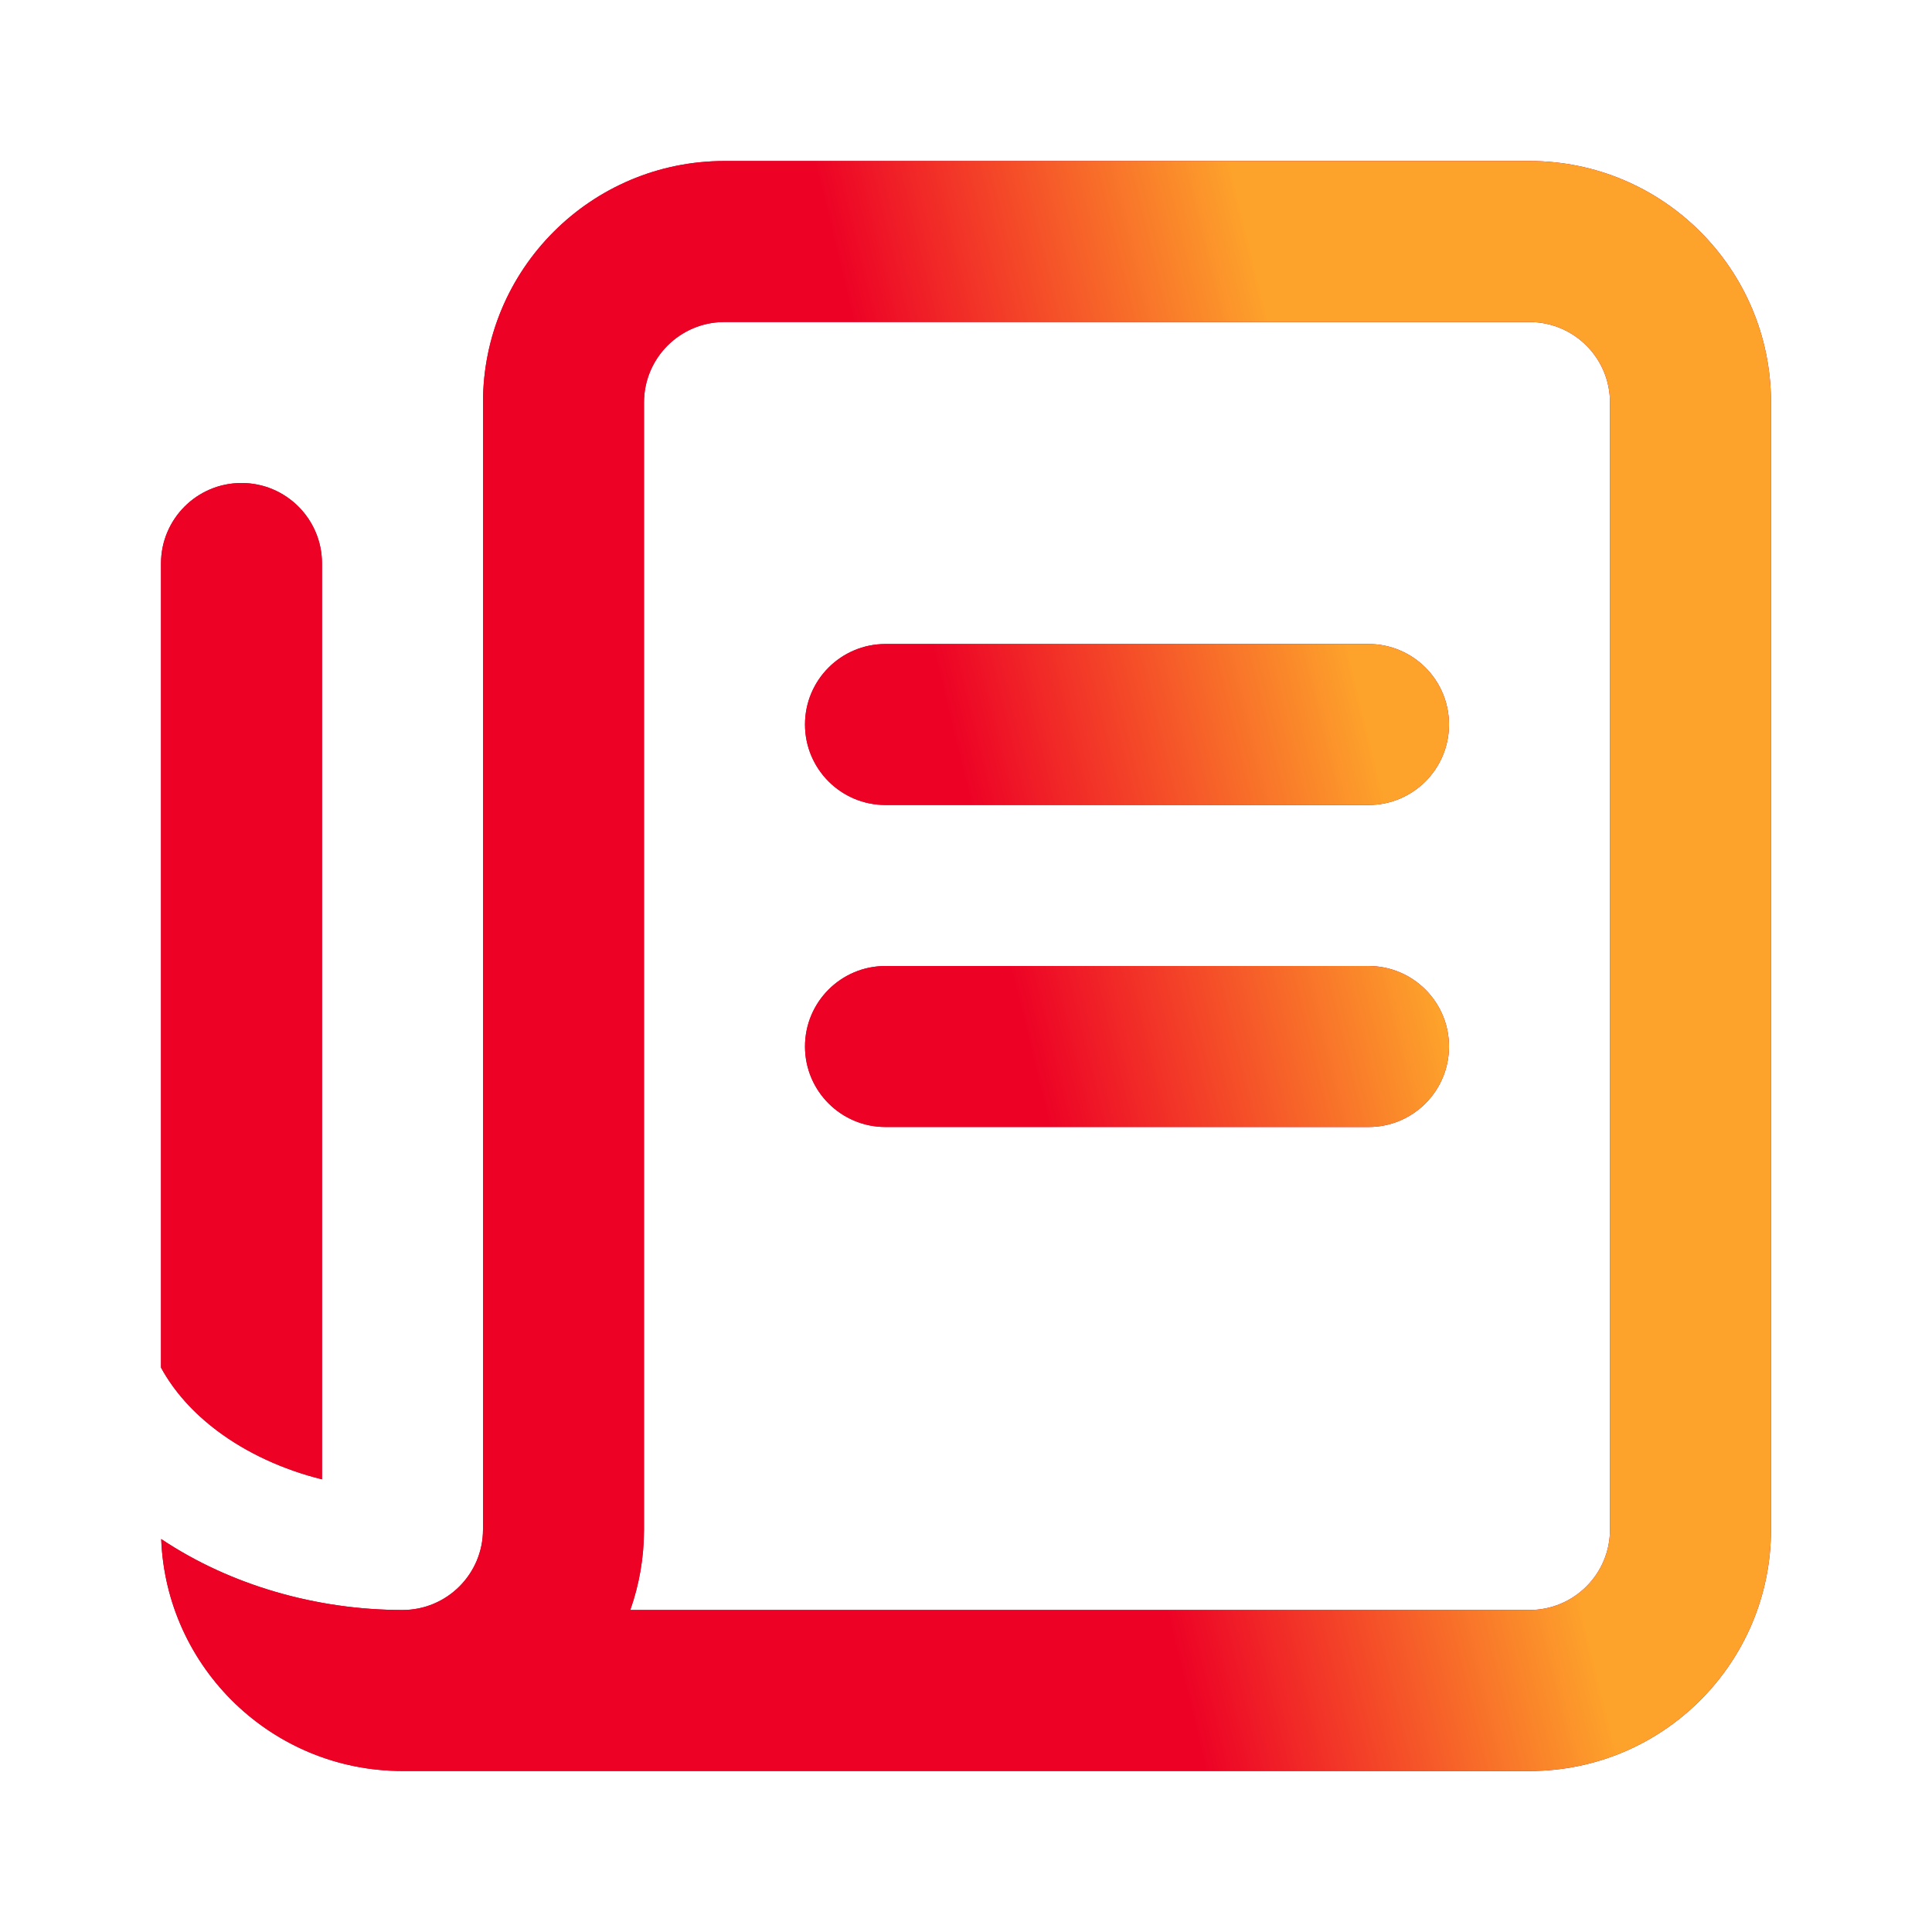
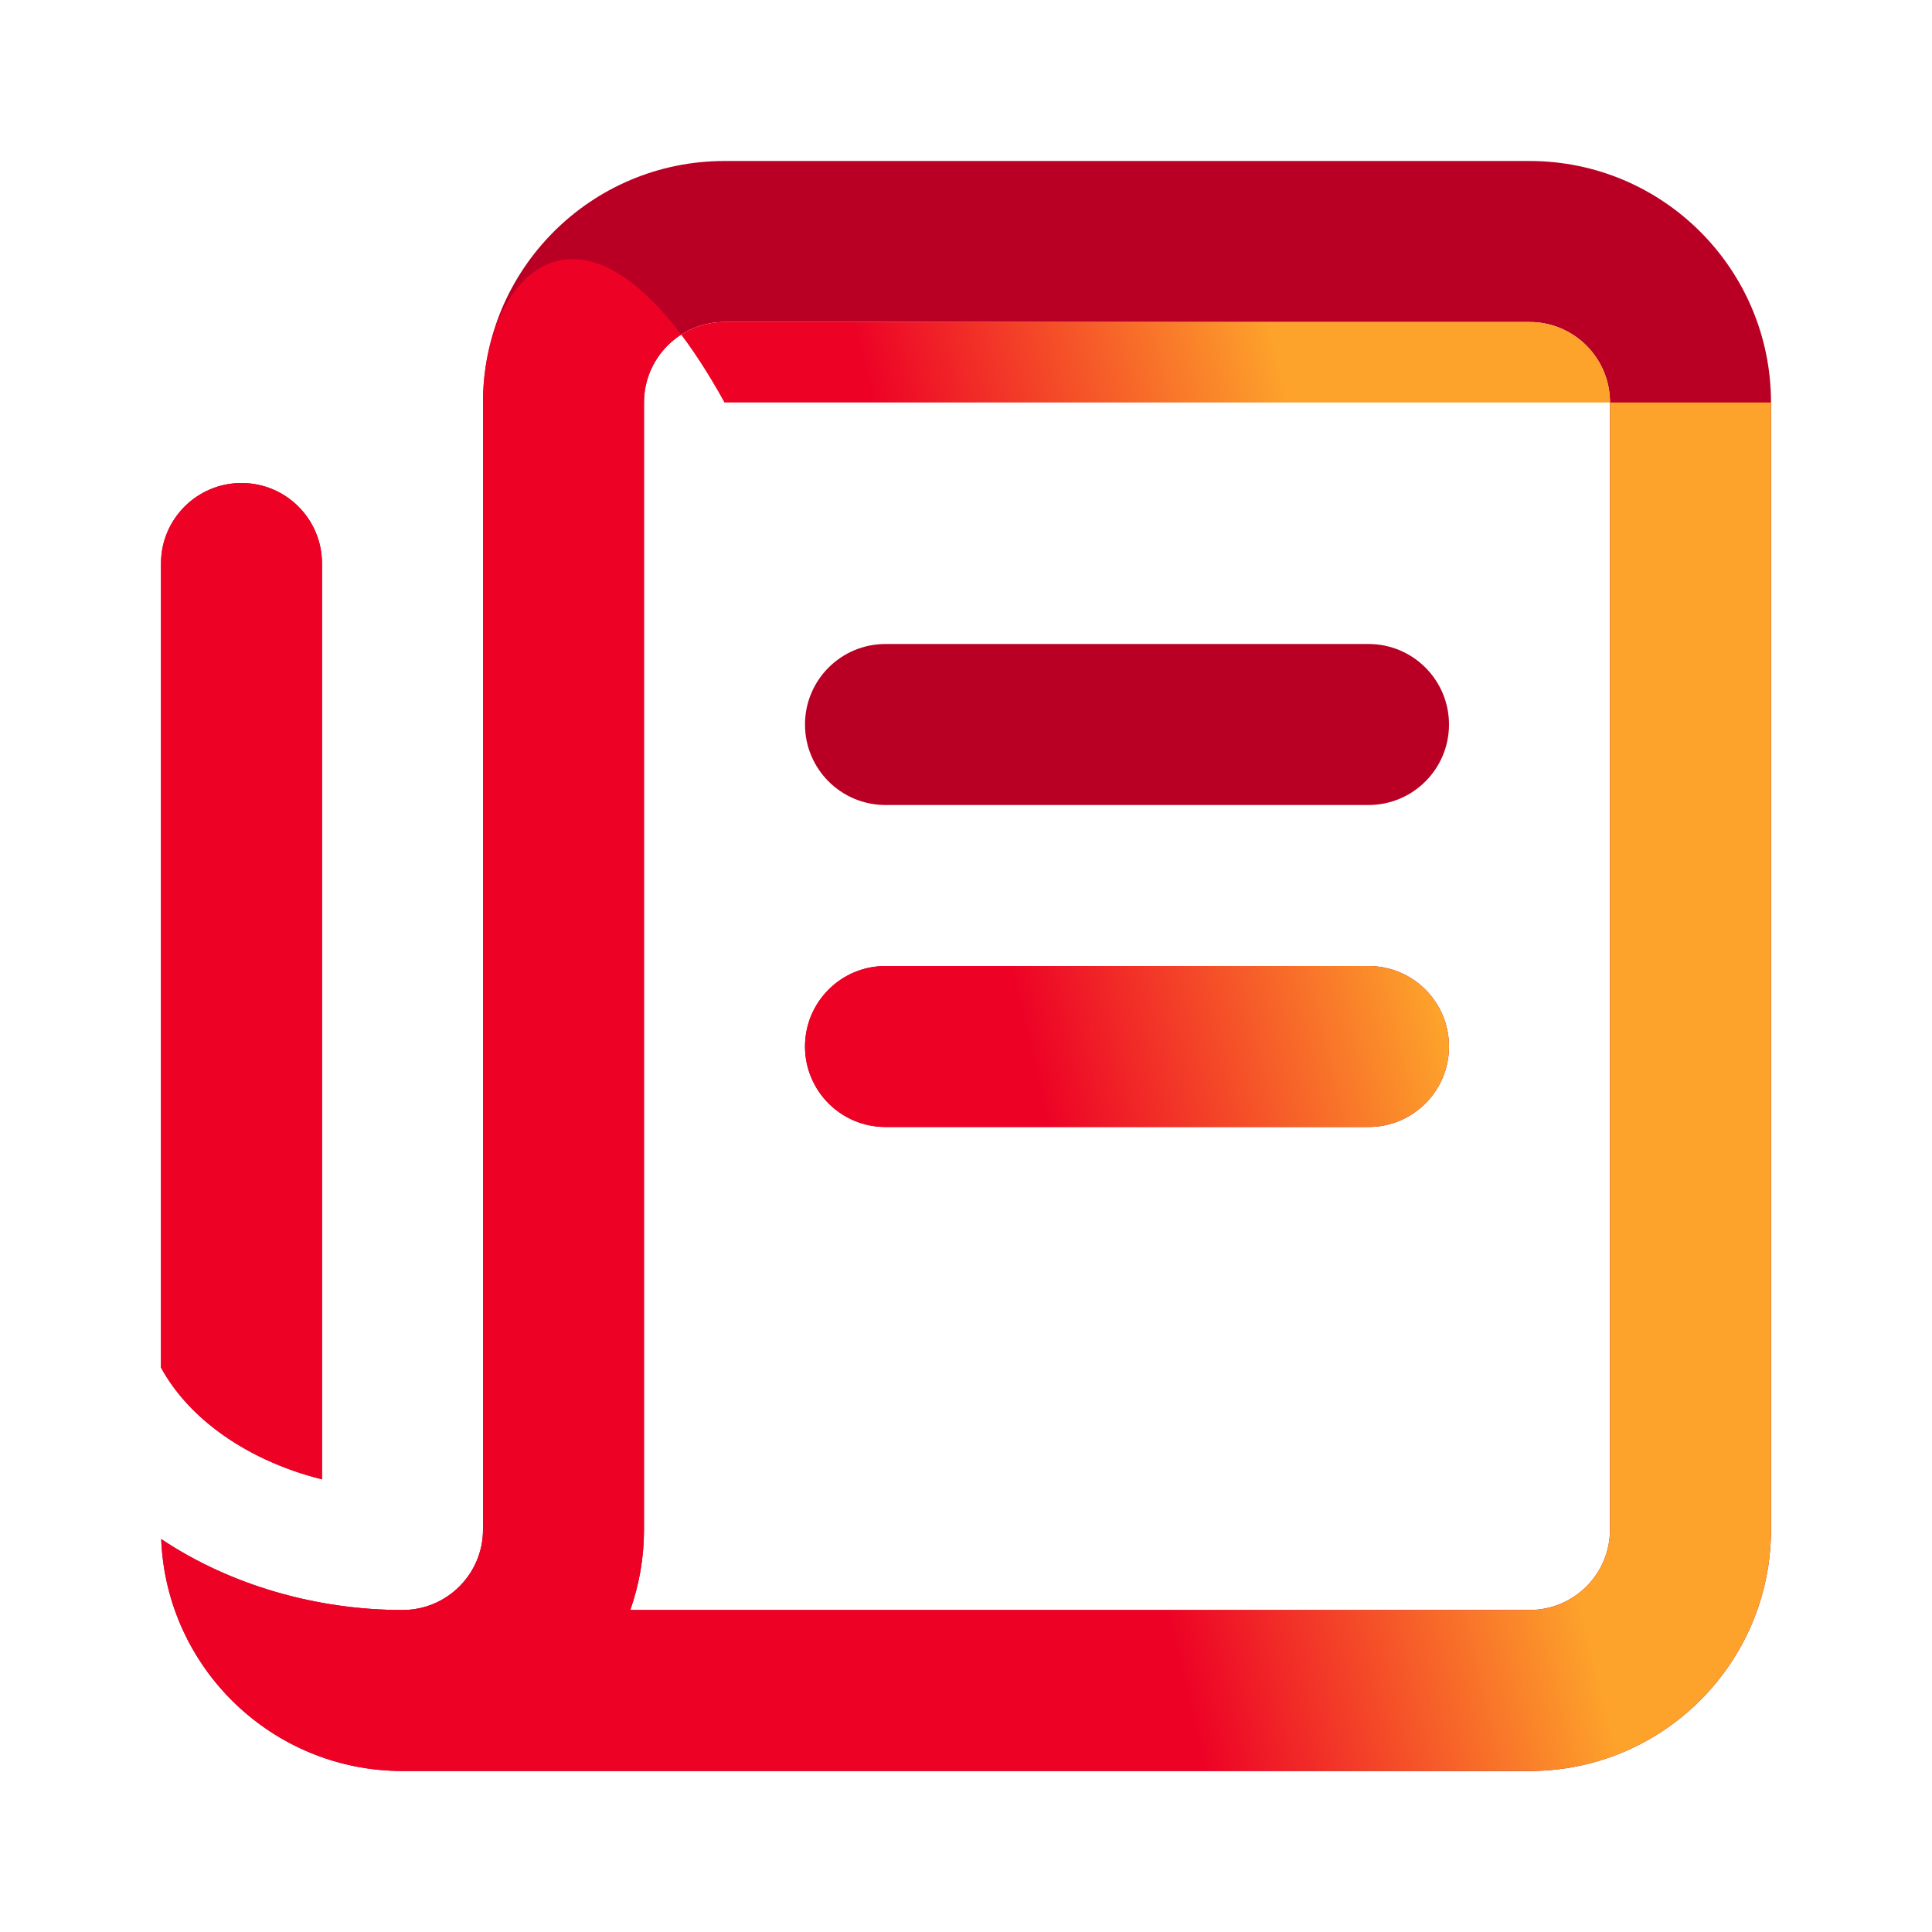
<svg xmlns="http://www.w3.org/2000/svg" width="48" height="48" viewBox="0 0 48 48" fill="none">
  <path d="M22 16C20.895 16 20 16.895 20 18C20 19.105 20.895 20 22 20H34C35.105 20 36 19.105 36 18C36 16.895 35.105 16 34 16H22Z" fill="#B90024" />
-   <path d="M22 16C20.895 16 20 16.895 20 18C20 19.105 20.895 20 22 20H34C35.105 20 36 19.105 36 18C36 16.895 35.105 16 34 16H22Z" fill="url(#paint0_linear)" />
  <path d="M20 26C20 24.895 20.895 24 22 24H34C35.105 24 36 24.895 36 26C36 27.105 35.105 28 34 28H22C20.895 28 20 27.105 20 26Z" fill="#B90024" />
  <path d="M20 26C20 24.895 20.895 24 22 24H34C35.105 24 36 24.895 36 26C36 27.105 35.105 28 34 28H22C20.895 28 20 27.105 20 26Z" fill="url(#paint1_linear)" />
  <path fill-rule="evenodd" clip-rule="evenodd" d="M12 38C12 39.105 11.105 40 10 40C7.877 40 5.728 39.39 4.005 38.237C4.129 41.441 6.766 44 10 44H38C41.314 44 44 41.314 44 38V10C44 6.686 41.314 4 38 4H18C14.686 4 12 6.686 12 10V38ZM16 10C16 8.895 16.895 8 18 8H38C39.105 8 40 8.895 40 10V38C40 39.105 39.105 40 38 40H15.659C15.88 39.374 16 38.701 16 38V10Z" fill="#B90024" />
-   <path fill-rule="evenodd" clip-rule="evenodd" d="M12 38C12 39.105 11.105 40 10 40C7.877 40 5.728 39.39 4.005 38.237C4.129 41.441 6.766 44 10 44H38C41.314 44 44 41.314 44 38V10C44 6.686 41.314 4 38 4H18C14.686 4 12 6.686 12 10V38ZM16 10C16 8.895 16.895 8 18 8H38C39.105 8 40 8.895 40 10V38C40 39.105 39.105 40 38 40H15.659C15.88 39.374 16 38.701 16 38V10Z" fill="url(#paint2_linear)" />
+   <path fill-rule="evenodd" clip-rule="evenodd" d="M12 38C12 39.105 11.105 40 10 40C7.877 40 5.728 39.39 4.005 38.237C4.129 41.441 6.766 44 10 44H38C41.314 44 44 41.314 44 38V10H18C14.686 4 12 6.686 12 10V38ZM16 10C16 8.895 16.895 8 18 8H38C39.105 8 40 8.895 40 10V38C40 39.105 39.105 40 38 40H15.659C15.88 39.374 16 38.701 16 38V10Z" fill="url(#paint2_linear)" />
  <path d="M4 33.977C4.326 34.574 4.802 35.101 5.4 35.55C6.131 36.098 7.029 36.512 8 36.754V14C8 12.895 7.105 12 6 12C4.895 12 4 12.895 4 14V33.977Z" fill="#B90024" />
  <path d="M4 33.977C4.326 34.574 4.802 35.101 5.4 35.55C6.131 36.098 7.029 36.512 8 36.754V14C8 12.895 7.105 12 6 12C4.895 12 4 12.895 4 14V33.977Z" fill="url(#paint3_linear)" />
  <defs>
    <linearGradient id="paint0_linear" x1="7.735" y1="42.688" x2="38.154" y2="35.29" gradientUnits="userSpaceOnUse">
      <stop offset="0.68" stop-color="#ED0226" />
      <stop offset="1" stop-color="#FDA22B" />
    </linearGradient>
    <linearGradient id="paint1_linear" x1="7.735" y1="42.688" x2="38.154" y2="35.29" gradientUnits="userSpaceOnUse">
      <stop offset="0.68" stop-color="#ED0226" />
      <stop offset="1" stop-color="#FDA22B" />
    </linearGradient>
    <linearGradient id="paint2_linear" x1="7.735" y1="42.688" x2="38.154" y2="35.29" gradientUnits="userSpaceOnUse">
      <stop offset="0.68" stop-color="#ED0226" />
      <stop offset="1" stop-color="#FDA22B" />
    </linearGradient>
    <linearGradient id="paint3_linear" x1="7.735" y1="42.688" x2="38.154" y2="35.29" gradientUnits="userSpaceOnUse">
      <stop offset="0.68" stop-color="#ED0226" />
      <stop offset="1" stop-color="#FDA22B" />
    </linearGradient>
  </defs>
</svg>